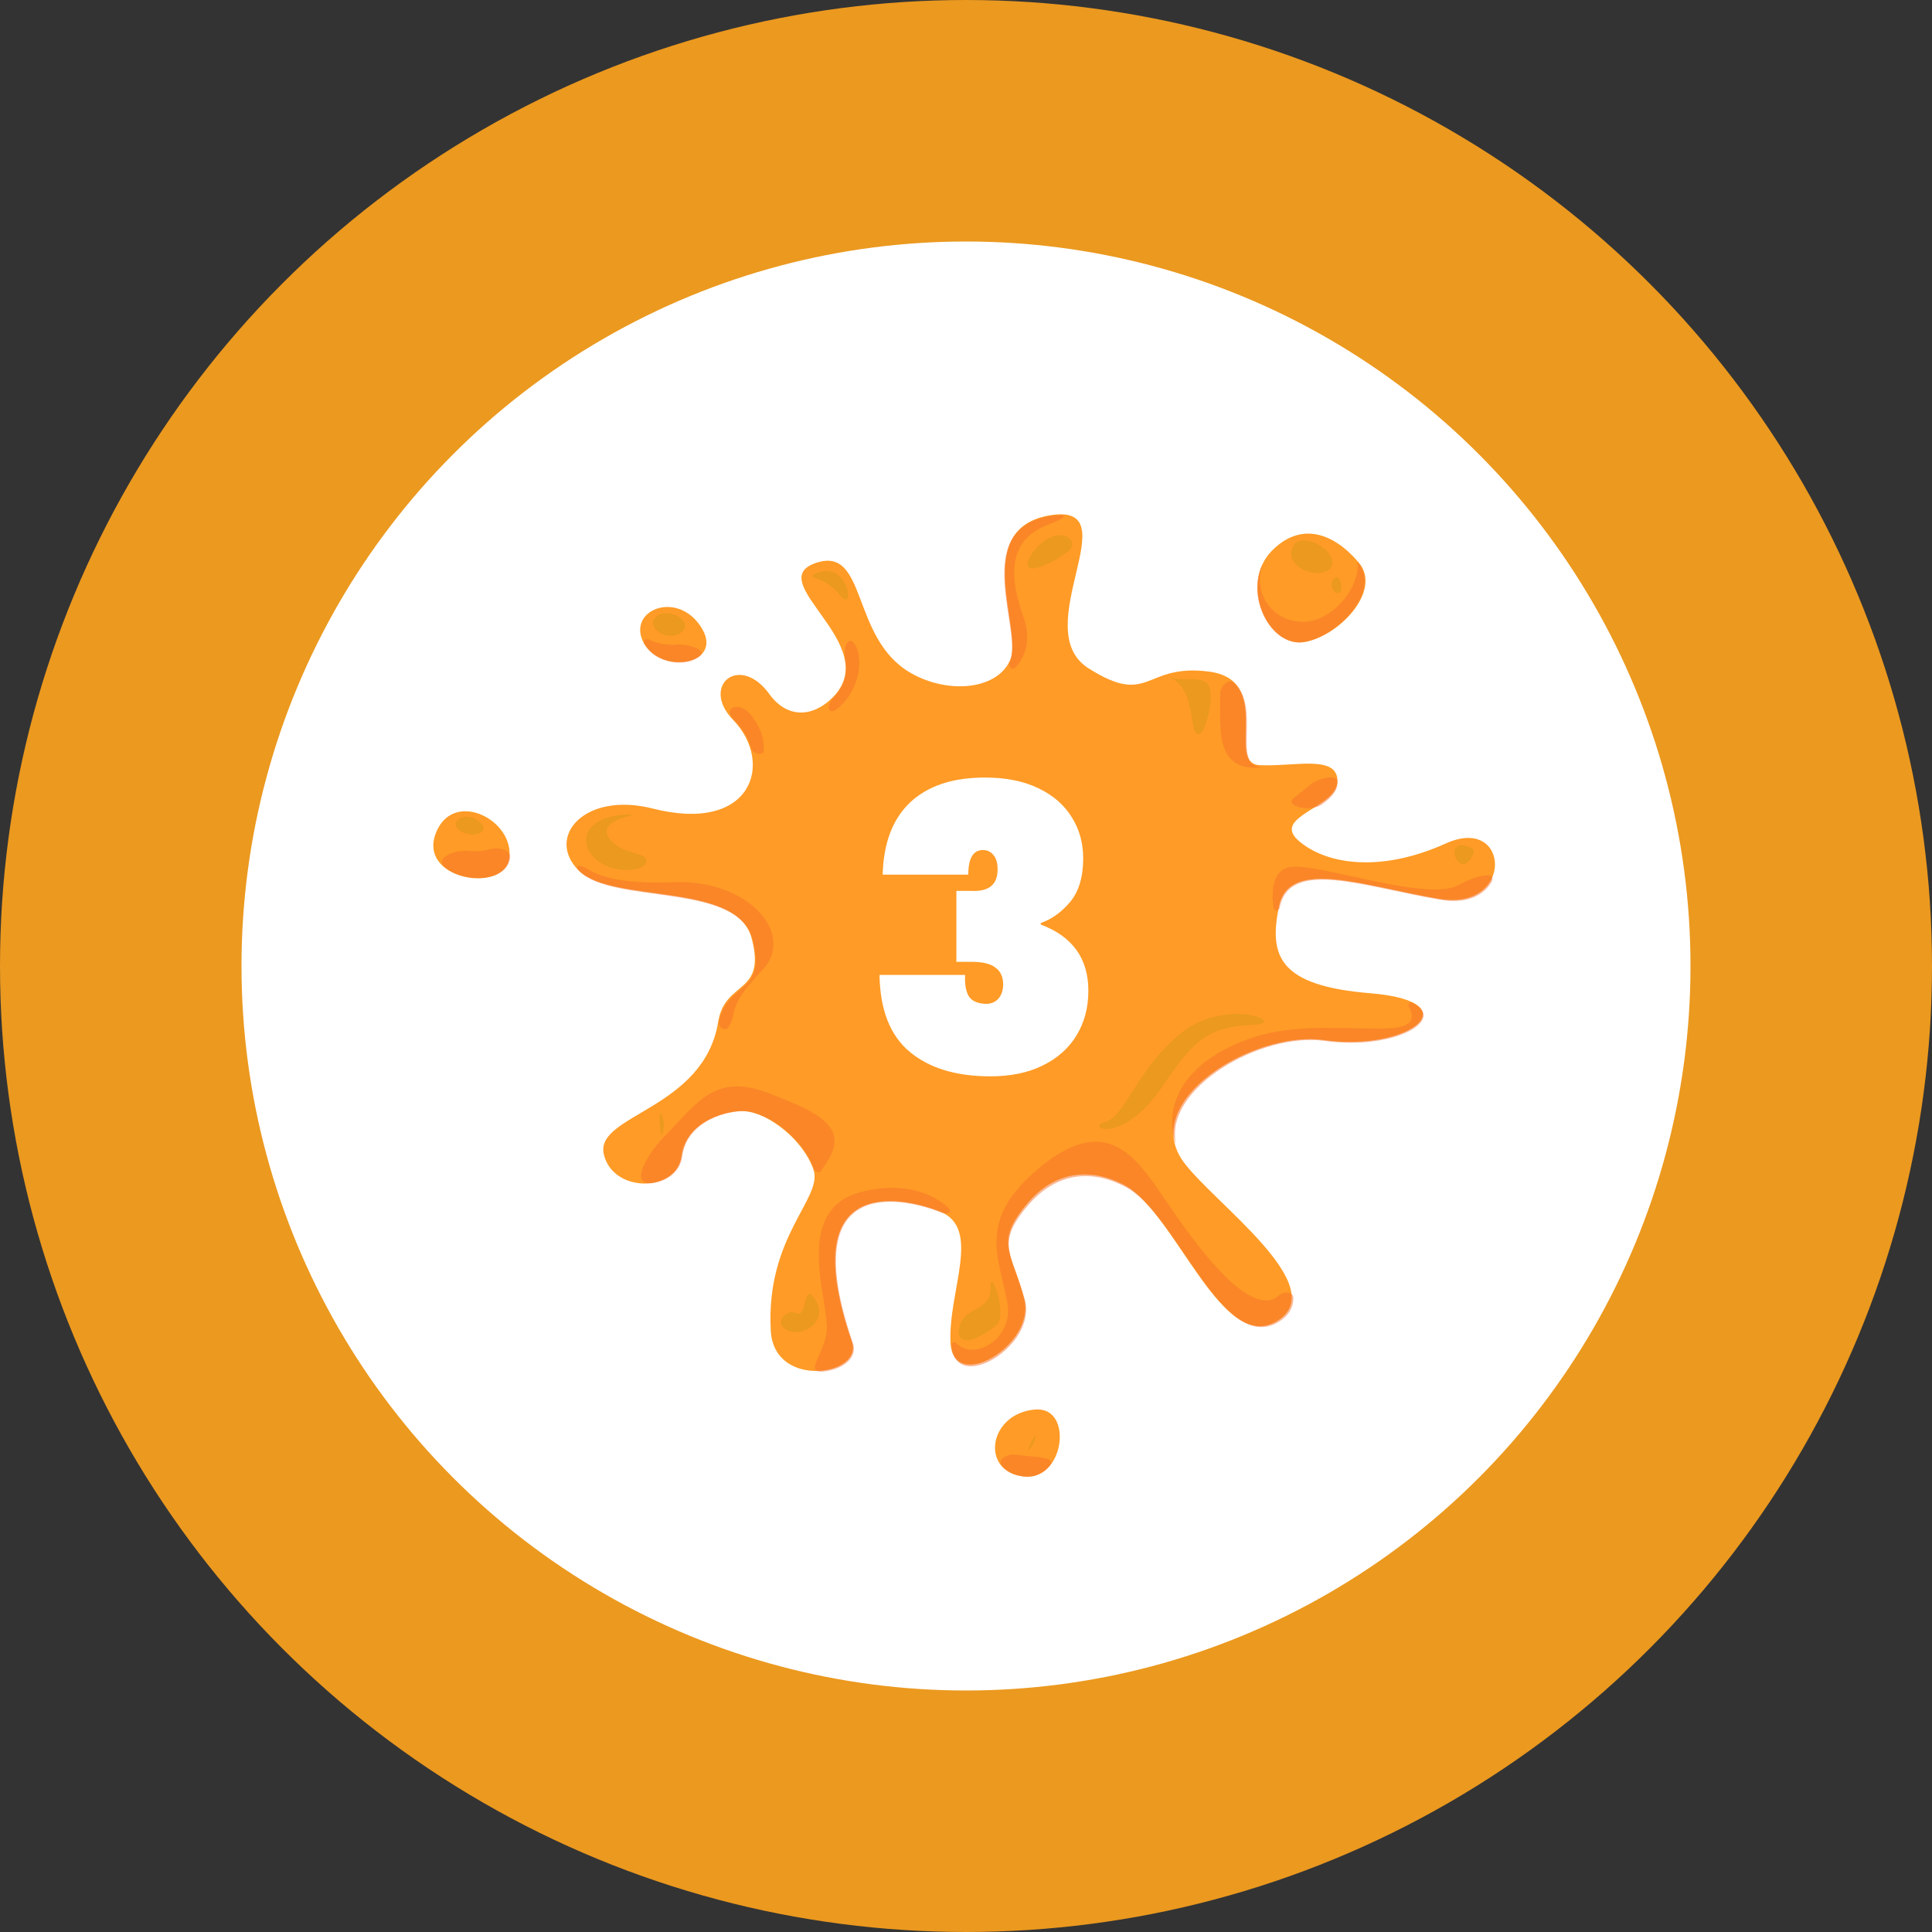
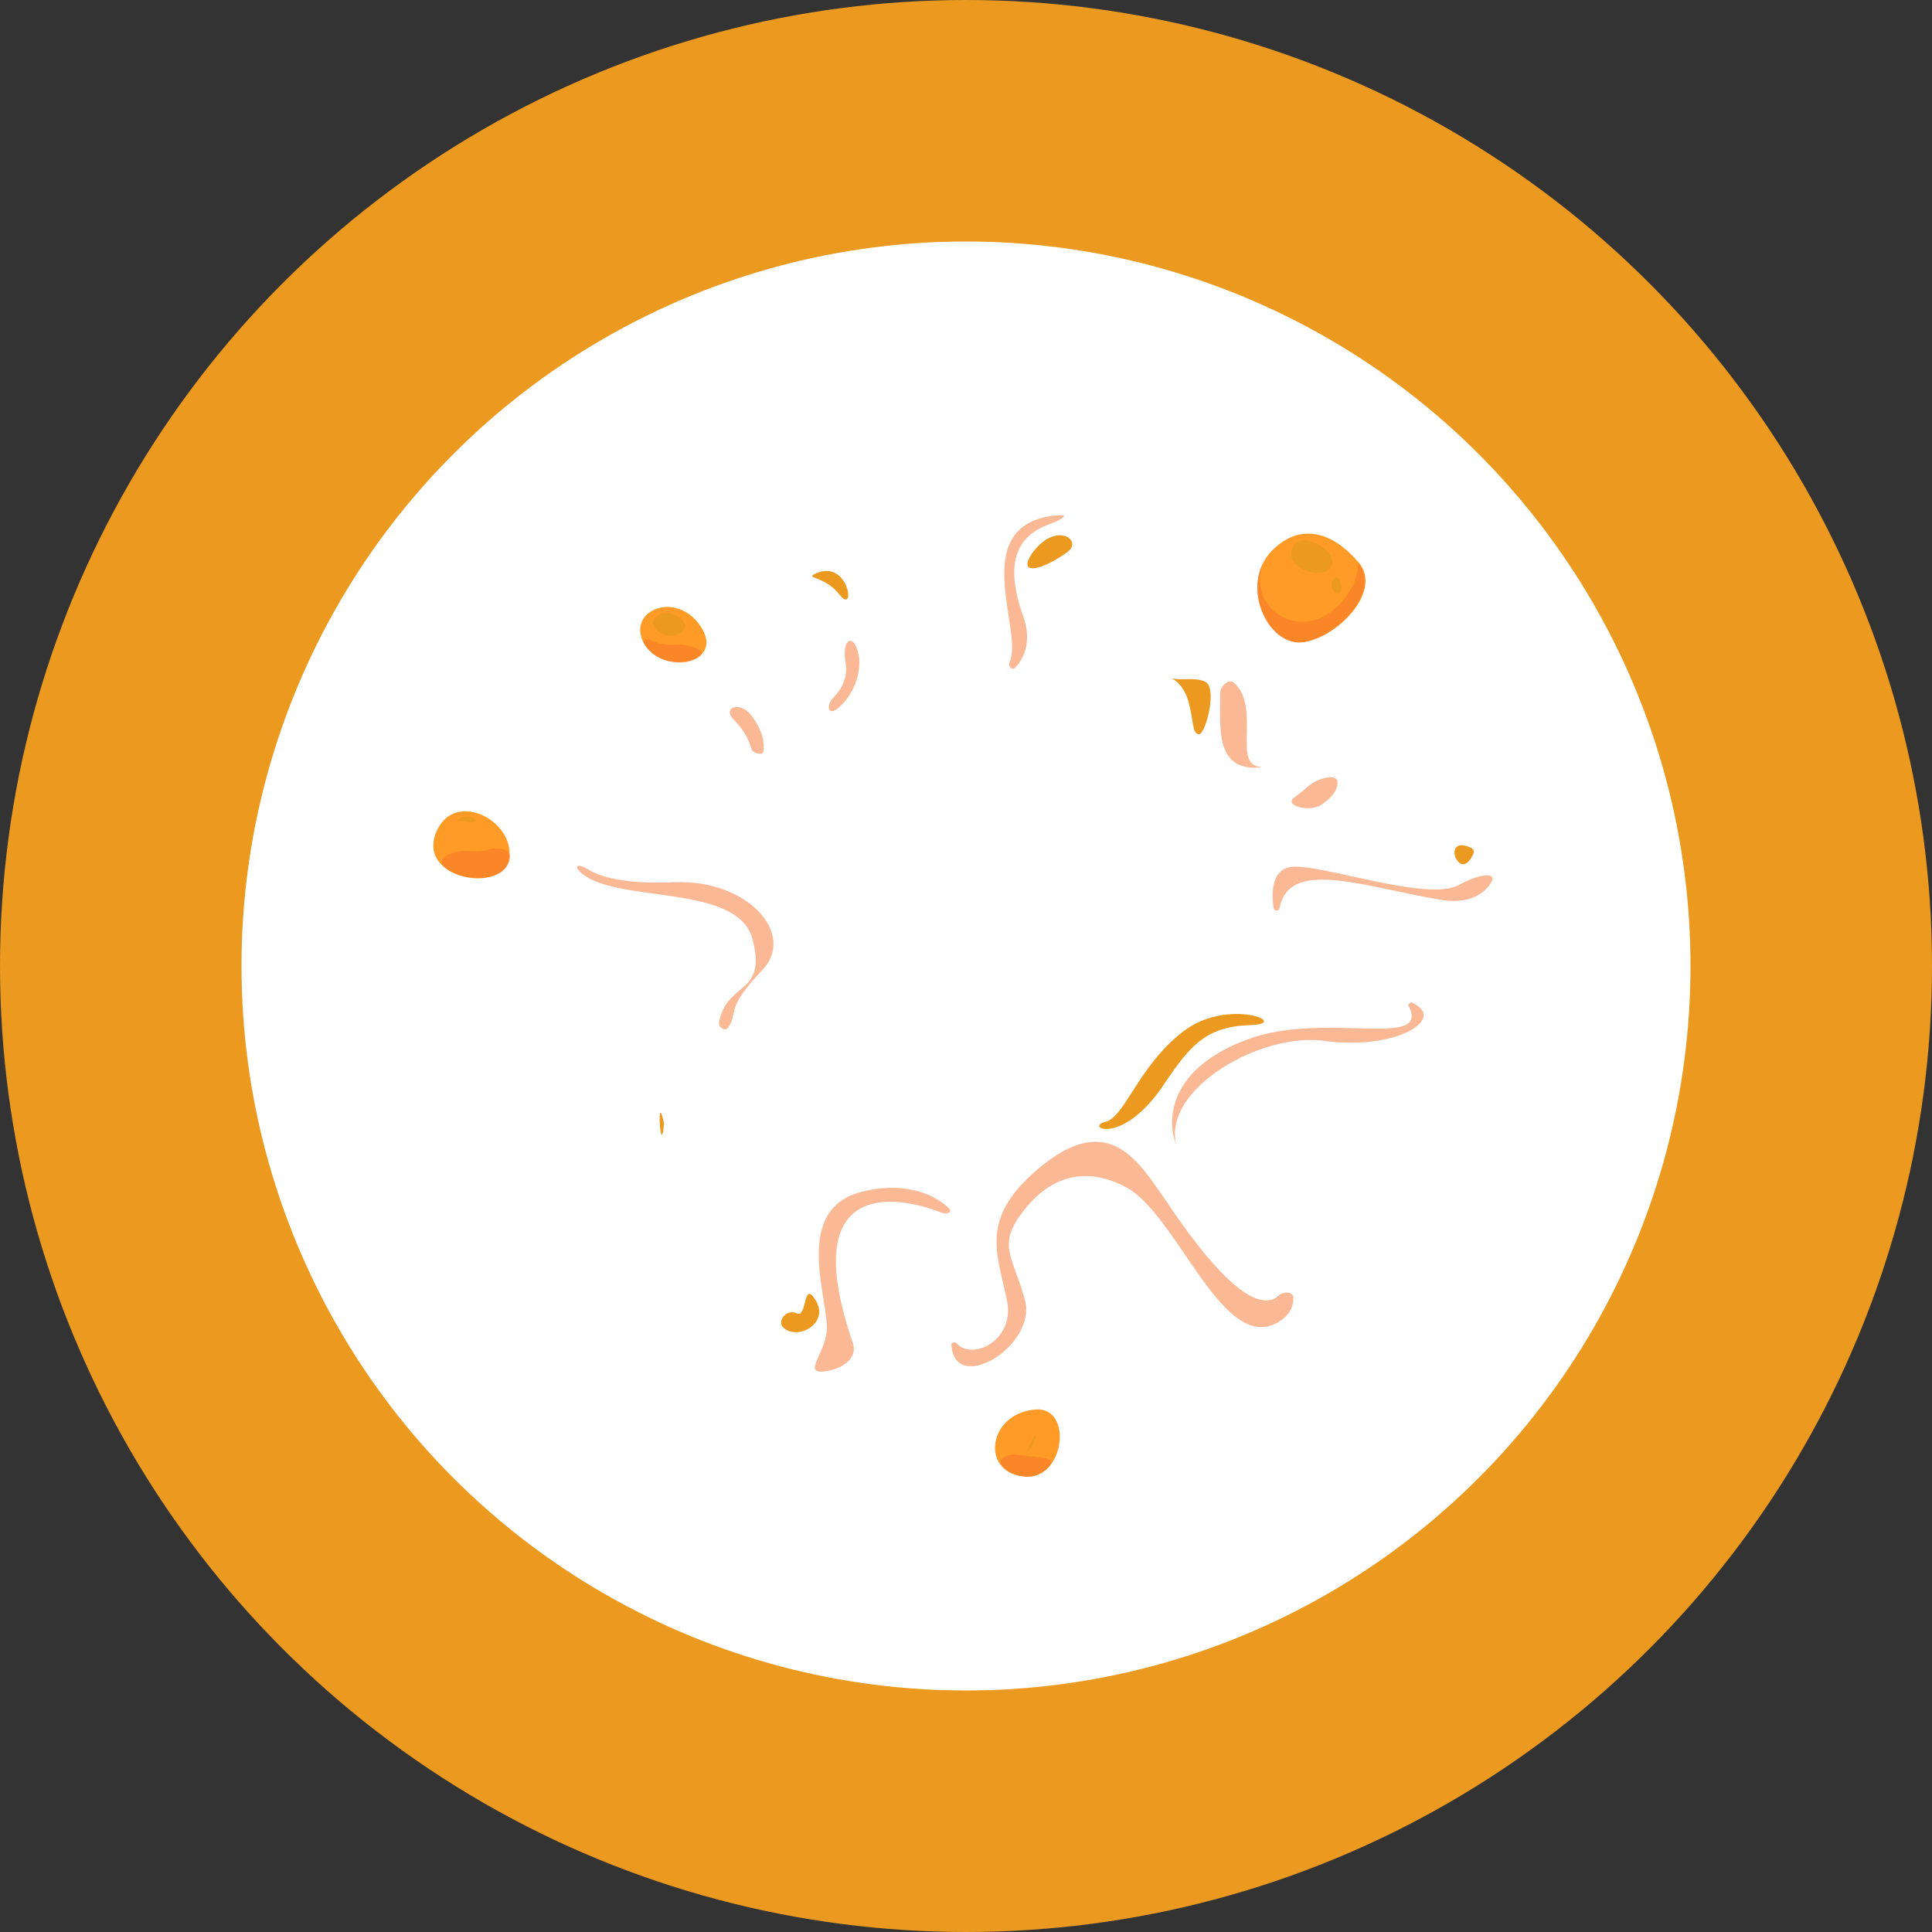
<svg xmlns="http://www.w3.org/2000/svg" width="120" height="120" viewBox="0 0 120 120" fill="none">
  <rect x="0" y="0" width="120" height="120" fill="#333333" stroke="none" />
  <circle cx="60" cy="60" r="52.5" fill="white" stroke="#EB991F" stroke-width="15" />
  <path d="M64.333 87.545C61.426 87.753 60.855 91.334 63.503 91.698C66.098 92.113 66.721 87.39 64.333 87.545Z" fill="#FF9B26" />
  <path d="M64.892 91.34C66.045 90.438 64.485 90.548 63.035 90.348C62.551 90.3 61.923 90.668 62.232 91.044C62.505 91.377 62.925 91.623 63.502 91.698C64.058 91.779 64.525 91.627 64.892 91.34Z" fill="url(#paint0_linear_342_11835)" />
  <path d="M64.23 89.57C64.67 88.176 63.305 90.965 64.132 89.761C64.17 89.706 64.203 89.642 64.23 89.57Z" fill="#EB991F" />
  <path d="M39.989 39.947C41.131 41.972 45.076 41.245 43.519 38.909C42.014 36.625 38.899 37.923 39.989 39.947Z" fill="#FF9B26" />
  <path d="M43.481 40.754C43.949 40.37 42.658 39.98 42.055 40.035C41.468 40.088 40.813 39.984 40.304 39.718C40.153 39.639 39.913 39.794 39.989 39.947C40.729 41.293 42.647 41.439 43.481 40.754Z" fill="url(#paint1_linear_342_11835)" />
  <path d="M40.664 38.39C40.145 39.065 41.599 39.947 42.377 39.221C43.104 38.494 41.339 37.612 40.664 38.39Z" fill="#EB991F" />
  <path d="M27.168 51.523C25.663 54.637 31.373 55.571 31.632 53.287C31.944 51.004 28.362 49.083 27.168 51.523Z" fill="#FF9B26" />
  <path d="M29.164 52.858C28.153 52.759 26.891 53.334 27.711 53.934C29.005 54.881 31.476 54.749 31.684 53.288C31.746 52.729 30.895 52.607 30.356 52.763C29.992 52.868 29.578 52.899 29.164 52.858Z" fill="url(#paint2_linear_342_11835)" />
-   <path d="M28.414 50.952C27.947 51.419 29.037 52.094 29.816 51.731C30.594 51.419 29.089 50.225 28.414 50.952Z" fill="#EB991F" />
-   <path d="M50.682 34.964C53.9 33.874 52.81 39.688 56.599 41.816C58.883 43.114 61.894 42.854 62.724 41.038C63.607 39.221 60.233 32.836 65.216 32.006C70.251 31.175 63.762 39.065 67.603 41.505C71.445 43.944 71.029 41.193 75.078 41.712C79.178 42.231 76.064 47.422 78.244 47.526C80.372 47.63 83.072 46.851 83.072 48.512C83.072 50.173 78.971 50.692 80.632 52.197C82.345 53.703 85.719 54.222 89.767 52.405C93.816 50.536 94.076 56.609 89.404 55.831C84.733 55.052 80.061 53.235 79.438 56.298C78.815 59.36 79.386 61.229 85.148 61.696C91.376 62.215 87.587 65.33 82.241 64.603C77.829 63.98 70.718 68.392 73.521 72.181C75.389 74.725 82.76 79.915 79.334 82.043C75.908 84.171 73.054 75.399 69.887 73.635C67.655 72.441 65.371 72.752 63.659 74.932C61.79 77.216 62.88 77.839 63.607 80.642C64.385 83.497 59.195 86.611 59.039 83.393C58.883 80.175 61.011 76.282 58.364 75.244C55.717 74.206 49.384 73.115 52.914 83.341C53.641 85.417 48.139 86.3 47.879 82.718C47.516 76.801 51.149 74.413 50.526 72.648C49.903 70.832 47.775 69.119 46.218 69.015C45.284 68.963 42.637 69.534 42.325 71.818C42.014 74.102 38.017 74.102 37.498 71.662C36.979 69.222 43.727 68.911 44.609 63.461C45.024 60.866 47.62 61.8 46.685 58.27C45.751 54.741 38.017 56.142 35.941 54.066C33.864 51.99 36.304 49.135 40.56 50.225C46.737 51.782 48.087 47.37 45.543 44.723C43.467 42.595 45.959 40.518 47.827 43.166C48.917 44.619 50.474 44.567 51.72 43.321C54.938 40.051 47.256 36.106 50.682 34.964Z" fill="#FF9B26" />
+   <path d="M28.414 50.952C30.594 51.419 29.089 50.225 28.414 50.952Z" fill="#EB991F" />
  <path d="M54.825 54.325C54.874 52.372 55.44 50.878 56.523 49.845C57.623 48.811 59.173 48.294 61.175 48.294C62.472 48.294 63.58 48.515 64.498 48.959C65.417 49.401 66.107 50.001 66.566 50.755C67.042 51.51 67.28 52.364 67.28 53.315C67.28 54.464 67.009 55.367 66.468 56.023C65.926 56.663 65.319 57.098 64.646 57.328V57.426C66.615 58.164 67.6 59.535 67.6 61.537C67.6 62.587 67.354 63.514 66.861 64.318C66.369 65.122 65.663 65.746 64.745 66.189C63.842 66.632 62.767 66.853 61.52 66.853C59.387 66.853 57.713 66.345 56.499 65.327C55.284 64.31 54.661 62.718 54.628 60.552H59.945C59.912 61.143 59.994 61.594 60.191 61.906C60.404 62.201 60.765 62.349 61.274 62.349C61.569 62.349 61.815 62.242 62.012 62.029C62.209 61.799 62.308 61.504 62.308 61.143C62.308 60.683 62.152 60.339 61.84 60.109C61.545 59.863 61.036 59.74 60.314 59.74H59.403V55.334H60.289C61.405 55.399 61.963 54.956 61.963 54.005C61.963 53.594 61.873 53.291 61.692 53.094C61.528 52.897 61.315 52.798 61.052 52.798C60.445 52.798 60.142 53.307 60.142 54.325H54.825Z" fill="white" />
-   <path d="M51.253 72.337C52.862 70.053 50.941 69.119 47.671 67.873C44.401 66.627 43.259 68.548 41.339 70.52C39.975 71.884 38.984 73.919 40.847 73.419C41.624 73.211 42.26 72.675 42.377 71.818C42.688 69.534 45.335 68.963 46.27 69.015C47.827 69.119 49.955 70.832 50.578 72.648C50.62 72.774 50.894 72.87 50.972 72.763C51.079 72.617 51.173 72.47 51.253 72.337Z" fill="url(#paint3_linear_342_11835)" />
  <path d="M35.992 54.118C38.068 56.194 45.802 54.793 46.737 58.322C47.671 61.852 45.128 60.917 44.66 63.513C44.622 63.823 45.039 64.084 45.221 63.83C45.876 62.916 45 62.685 47.36 60.243C49.436 58.063 46.529 54.637 41.91 54.793C39.335 54.906 37.532 54.633 36.491 53.976C36.019 53.678 35.61 53.712 35.992 54.118Z" fill="url(#paint4_linear_342_11835)" />
  <path d="M52.965 83.393C49.436 73.115 55.768 74.257 58.416 75.296C58.843 75.467 59.222 75.309 58.884 74.996C57.863 74.051 55.935 73.376 53.433 74.05C49.436 75.14 51.252 80.123 51.356 82.303C51.456 83.944 49.679 85.417 51.303 85.167C52.416 84.996 53.295 84.312 52.965 83.393Z" fill="url(#paint5_linear_342_11835)" />
  <path d="M79.438 82.096C80.057 81.712 80.324 81.211 80.335 80.65C80.344 80.165 79.658 80.194 79.324 80.547C79.297 80.575 79.265 80.602 79.231 80.621C77.404 81.648 74.179 77.193 72.482 74.673C70.717 72.129 68.953 69.067 64.8 72.337C60.648 75.659 61.997 77.891 62.568 80.902C62.98 83.237 60.404 84.562 59.398 83.417C59.328 83.337 59.09 83.391 59.09 83.497C59.246 86.715 64.437 83.601 63.658 80.746C62.88 77.891 61.841 77.32 63.71 75.036C65.475 72.856 67.707 72.545 69.939 73.739C73.157 75.451 75.96 84.224 79.438 82.096Z" fill="url(#paint6_linear_342_11835)" />
  <path d="M92.42 55.094C93.318 54.032 91.863 54.269 90.649 54.949C88.677 56.09 81.825 53.547 80.112 53.858C79.07 54.052 78.947 55.279 79.102 56.366C79.139 56.629 79.452 56.613 79.49 56.35C80.112 53.288 84.784 55.104 89.456 55.883C90.907 56.139 91.884 55.728 92.42 55.094Z" fill="url(#paint7_linear_342_11835)" />
  <path d="M73.053 71.091C72.223 67.613 78.348 64.084 82.293 64.655C86.648 65.255 89.941 63.297 87.702 62.273C87.606 62.229 87.483 62.341 87.483 62.446C87.483 62.465 87.489 62.485 87.498 62.502C88.891 65.209 82.173 62.792 77.517 64.551C72.794 66.264 72.379 69.378 73.053 71.091Z" fill="url(#paint8_linear_342_11835)" />
  <path d="M63.555 38.286C62.413 35.068 63.036 33.303 65.268 32.525C65.655 32.401 66.372 32.015 65.965 32.001C65.75 31.994 65.501 32.012 65.216 32.057C60.181 32.888 63.555 39.221 62.724 41.089C62.588 41.328 62.843 41.683 63.037 41.488C63.702 40.82 64.067 39.688 63.555 38.286Z" fill="url(#paint9_linear_342_11835)" />
  <path d="M78.294 47.662C78.318 47.659 78.32 47.629 78.296 47.629C76.504 47.539 78.346 43.933 76.65 42.412C76.32 42.115 75.774 42.628 75.785 43.072C75.834 44.957 75.341 47.95 78.294 47.662Z" fill="url(#paint10_linear_342_11835)" />
  <path d="M83.072 48.615C83.124 47.988 81.815 48.357 81.34 48.77C81.074 49.003 80.749 49.263 80.373 49.55C79.725 50.068 81.387 50.459 82.068 49.986C82.614 49.607 83.072 49.177 83.072 48.615Z" fill="url(#paint11_linear_342_11835)" />
  <path d="M41.235 69.742C40.756 67.51 41.038 72.11 41.24 69.837C41.242 69.805 41.241 69.773 41.235 69.742Z" fill="#EB991F" />
  <path d="M64.112 34.362C63.094 35.874 64.909 35.345 66.358 34.238C67.188 33.563 65.735 32.473 64.333 34.082C64.251 34.172 64.177 34.266 64.112 34.362Z" fill="#EB991F" />
  <path d="M73.822 42.183C71.684 42.252 73.27 41.569 73.832 43.633C74.144 44.775 74.04 45.553 74.455 45.605C74.871 45.657 75.597 42.854 74.922 42.387C74.706 42.237 74.307 42.167 73.822 42.183Z" fill="#EB991F" />
  <path d="M91.376 52.664C89.454 51.754 90.645 54.983 91.508 53.039C91.576 52.888 91.546 52.754 91.376 52.664Z" fill="#EB991F" />
  <path d="M47.412 46.695C47.528 45.811 47.144 45.062 46.647 44.412C45.968 43.523 44.804 43.931 45.595 44.722C46.144 45.271 46.507 45.903 46.688 46.544C46.756 46.785 47.384 46.944 47.412 46.695Z" fill="url(#paint12_linear_342_11835)" />
  <path d="M53.329 40.674C53.059 39.283 52.269 39.67 52.513 41.066C52.645 41.823 52.48 42.587 51.772 43.321C51.312 43.781 51.412 44.439 51.943 44.064C52.855 43.42 53.566 41.926 53.329 40.674Z" fill="url(#paint13_linear_342_11835)" />
-   <path d="M37.498 53.703C35.837 52.82 35.837 50.692 39.055 50.588C40.249 50.536 36.875 50.848 37.861 52.094C38.64 53.132 40.353 52.924 40.145 53.547C39.938 54.17 38.328 54.17 37.498 53.703Z" fill="#EB991F" />
  <path d="M50.63 35.639C49.955 35.95 51.253 35.743 52.187 36.989C53.173 38.182 52.706 34.653 50.63 35.639Z" fill="#EB991F" />
-   <path d="M59.662 82.199C60.077 81.161 61.583 81.369 61.531 79.967C61.479 78.566 62.621 81.68 61.894 82.303C60.233 83.653 59.195 83.497 59.662 82.199Z" fill="#EB991F" />
  <path d="M48.657 82.458C49.54 83.289 51.512 82.199 50.682 80.797C49.851 79.396 50.163 81.887 49.488 81.576C48.813 81.264 48.242 82.095 48.657 82.458Z" fill="#EB991F" />
  <path d="M72.327 67.302C73.936 64.914 74.922 63.772 77.621 63.669C80.32 63.617 76.272 61.904 73.469 64.084C70.666 66.264 69.887 69.378 68.641 69.69C67.344 70.001 69.731 71.247 72.327 67.302Z" fill="#EB991F" />
  <path d="M78.971 34.237C76.998 36.314 78.711 40.103 80.891 39.895C83.071 39.636 85.926 36.677 84.369 34.912C82.812 33.096 80.787 32.369 78.971 34.237Z" fill="#FF9B26" />
  <path d="M84.317 34.913C84.317 34.861 84.317 34.861 84.317 34.913C84.473 36.054 83.435 37.819 81.878 38.442C79.853 39.221 77.57 37.404 78.452 34.964C77.362 37.093 78.919 40.103 80.892 39.895C83.02 39.636 85.874 36.677 84.317 34.913Z" fill="url(#paint14_linear_342_11835)" />
  <path d="M80.32 33.926C79.594 35.38 82.397 36.158 82.708 35.12C83.072 34.186 80.84 32.94 80.32 33.926Z" fill="#EB991F" />
  <path d="M82.916 35.898C82.449 36.261 82.864 36.988 83.175 36.833C83.487 36.625 83.227 35.639 82.916 35.898Z" fill="#EB991F" />
  <defs>
    <linearGradient id="paint0_linear_342_11835" x1="61.834" y1="90.084" x2="65.896" y2="89.683" gradientUnits="userSpaceOnUse">
      <stop offset="0.463" stop-color="#F7722A" stop-opacity="0.5" />
      <stop offset="0.622" stop-color="#F7722A" stop-opacity="0.5" />
    </linearGradient>
    <linearGradient id="paint1_linear_342_11835" x1="39.88" y1="40.339" x2="43.897" y2="39.942" gradientUnits="userSpaceOnUse">
      <stop offset="0.463" stop-color="#F7722A" stop-opacity="0.5" />
      <stop offset="0.622" stop-color="#F7722A" stop-opacity="0.5" />
    </linearGradient>
    <linearGradient id="paint2_linear_342_11835" x1="26.999" y1="53.309" x2="31.68" y2="52.847" gradientUnits="userSpaceOnUse">
      <stop offset="0.463" stop-color="#F7722A" stop-opacity="0.5" />
      <stop offset="0.622" stop-color="#F7722A" stop-opacity="0.5" />
    </linearGradient>
    <linearGradient id="paint3_linear_342_11835" x1="37.569" y1="71.4" x2="51.779" y2="69.998" gradientUnits="userSpaceOnUse">
      <stop offset="0.463" stop-color="#F7722A" stop-opacity="0.5" />
      <stop offset="0.622" stop-color="#F7722A" stop-opacity="0.5" />
    </linearGradient>
    <linearGradient id="paint4_linear_342_11835" x1="35.831" y1="58.486" x2="47.98" y2="57.287" gradientUnits="userSpaceOnUse">
      <stop offset="0.463" stop-color="#F7722A" stop-opacity="0.5" />
      <stop offset="0.622" stop-color="#F7722A" stop-opacity="0.5" />
    </linearGradient>
    <linearGradient id="paint5_linear_342_11835" x1="47.708" y1="80.026" x2="59.945" y2="78.819" gradientUnits="userSpaceOnUse">
      <stop offset="0.463" stop-color="#F7722A" stop-opacity="0.5" />
      <stop offset="0.622" stop-color="#F7722A" stop-opacity="0.5" />
    </linearGradient>
    <linearGradient id="paint6_linear_342_11835" x1="58.591" y1="78.401" x2="79.913" y2="76.297" gradientUnits="userSpaceOnUse">
      <stop offset="0.463" stop-color="#F7722A" stop-opacity="0.5" />
      <stop offset="0.622" stop-color="#F7722A" stop-opacity="0.5" />
    </linearGradient>
    <linearGradient id="paint7_linear_342_11835" x1="79.022" y1="55.532" x2="92.976" y2="54.156" gradientUnits="userSpaceOnUse">
      <stop offset="0.463" stop-color="#F7722A" stop-opacity="0.5" />
      <stop offset="0.622" stop-color="#F7722A" stop-opacity="0.5" />
    </linearGradient>
    <linearGradient id="paint8_linear_342_11835" x1="72.559" y1="67.374" x2="88.724" y2="65.779" gradientUnits="userSpaceOnUse">
      <stop offset="0.463" stop-color="#F7722A" stop-opacity="0.5" />
      <stop offset="0.622" stop-color="#F7722A" stop-opacity="0.5" />
    </linearGradient>
    <linearGradient id="paint9_linear_342_11835" x1="61.398" y1="37.282" x2="67.603" y2="36.67" gradientUnits="userSpaceOnUse">
      <stop offset="0.463" stop-color="#F7722A" stop-opacity="0.5" />
      <stop offset="0.622" stop-color="#F7722A" stop-opacity="0.5" />
    </linearGradient>
    <linearGradient id="paint10_linear_342_11835" x1="75.772" y1="44.857" x2="78.278" y2="44.61" gradientUnits="userSpaceOnUse">
      <stop offset="0.463" stop-color="#F7722A" stop-opacity="0.5" />
      <stop offset="0.622" stop-color="#F7722A" stop-opacity="0.5" />
    </linearGradient>
    <linearGradient id="paint11_linear_342_11835" x1="79.577" y1="49.801" x2="83.202" y2="49.443" gradientUnits="userSpaceOnUse">
      <stop offset="0.463" stop-color="#F7722A" stop-opacity="0.5" />
      <stop offset="0.622" stop-color="#F7722A" stop-opacity="0.5" />
    </linearGradient>
    <linearGradient id="paint12_linear_342_11835" x1="45.075" y1="45.79" x2="47.39" y2="45.561" gradientUnits="userSpaceOnUse">
      <stop offset="0.463" stop-color="#F7722A" stop-opacity="0.5" />
      <stop offset="0.622" stop-color="#F7722A" stop-opacity="0.5" />
    </linearGradient>
    <linearGradient id="paint13_linear_342_11835" x1="50.025" y1="39.969" x2="53.234" y2="39.652" gradientUnits="userSpaceOnUse">
      <stop offset="0.463" stop-color="#F7722A" stop-opacity="0.5" />
      <stop offset="0.622" stop-color="#F7722A" stop-opacity="0.5" />
    </linearGradient>
    <linearGradient id="paint14_linear_342_11835" x1="78.012" y1="36.96" x2="84.647" y2="37.601" gradientUnits="userSpaceOnUse">
      <stop offset="0.463" stop-color="#F7722A" stop-opacity="0.5" />
      <stop offset="0.622" stop-color="#F7722A" stop-opacity="0.5" />
    </linearGradient>
  </defs>
</svg>